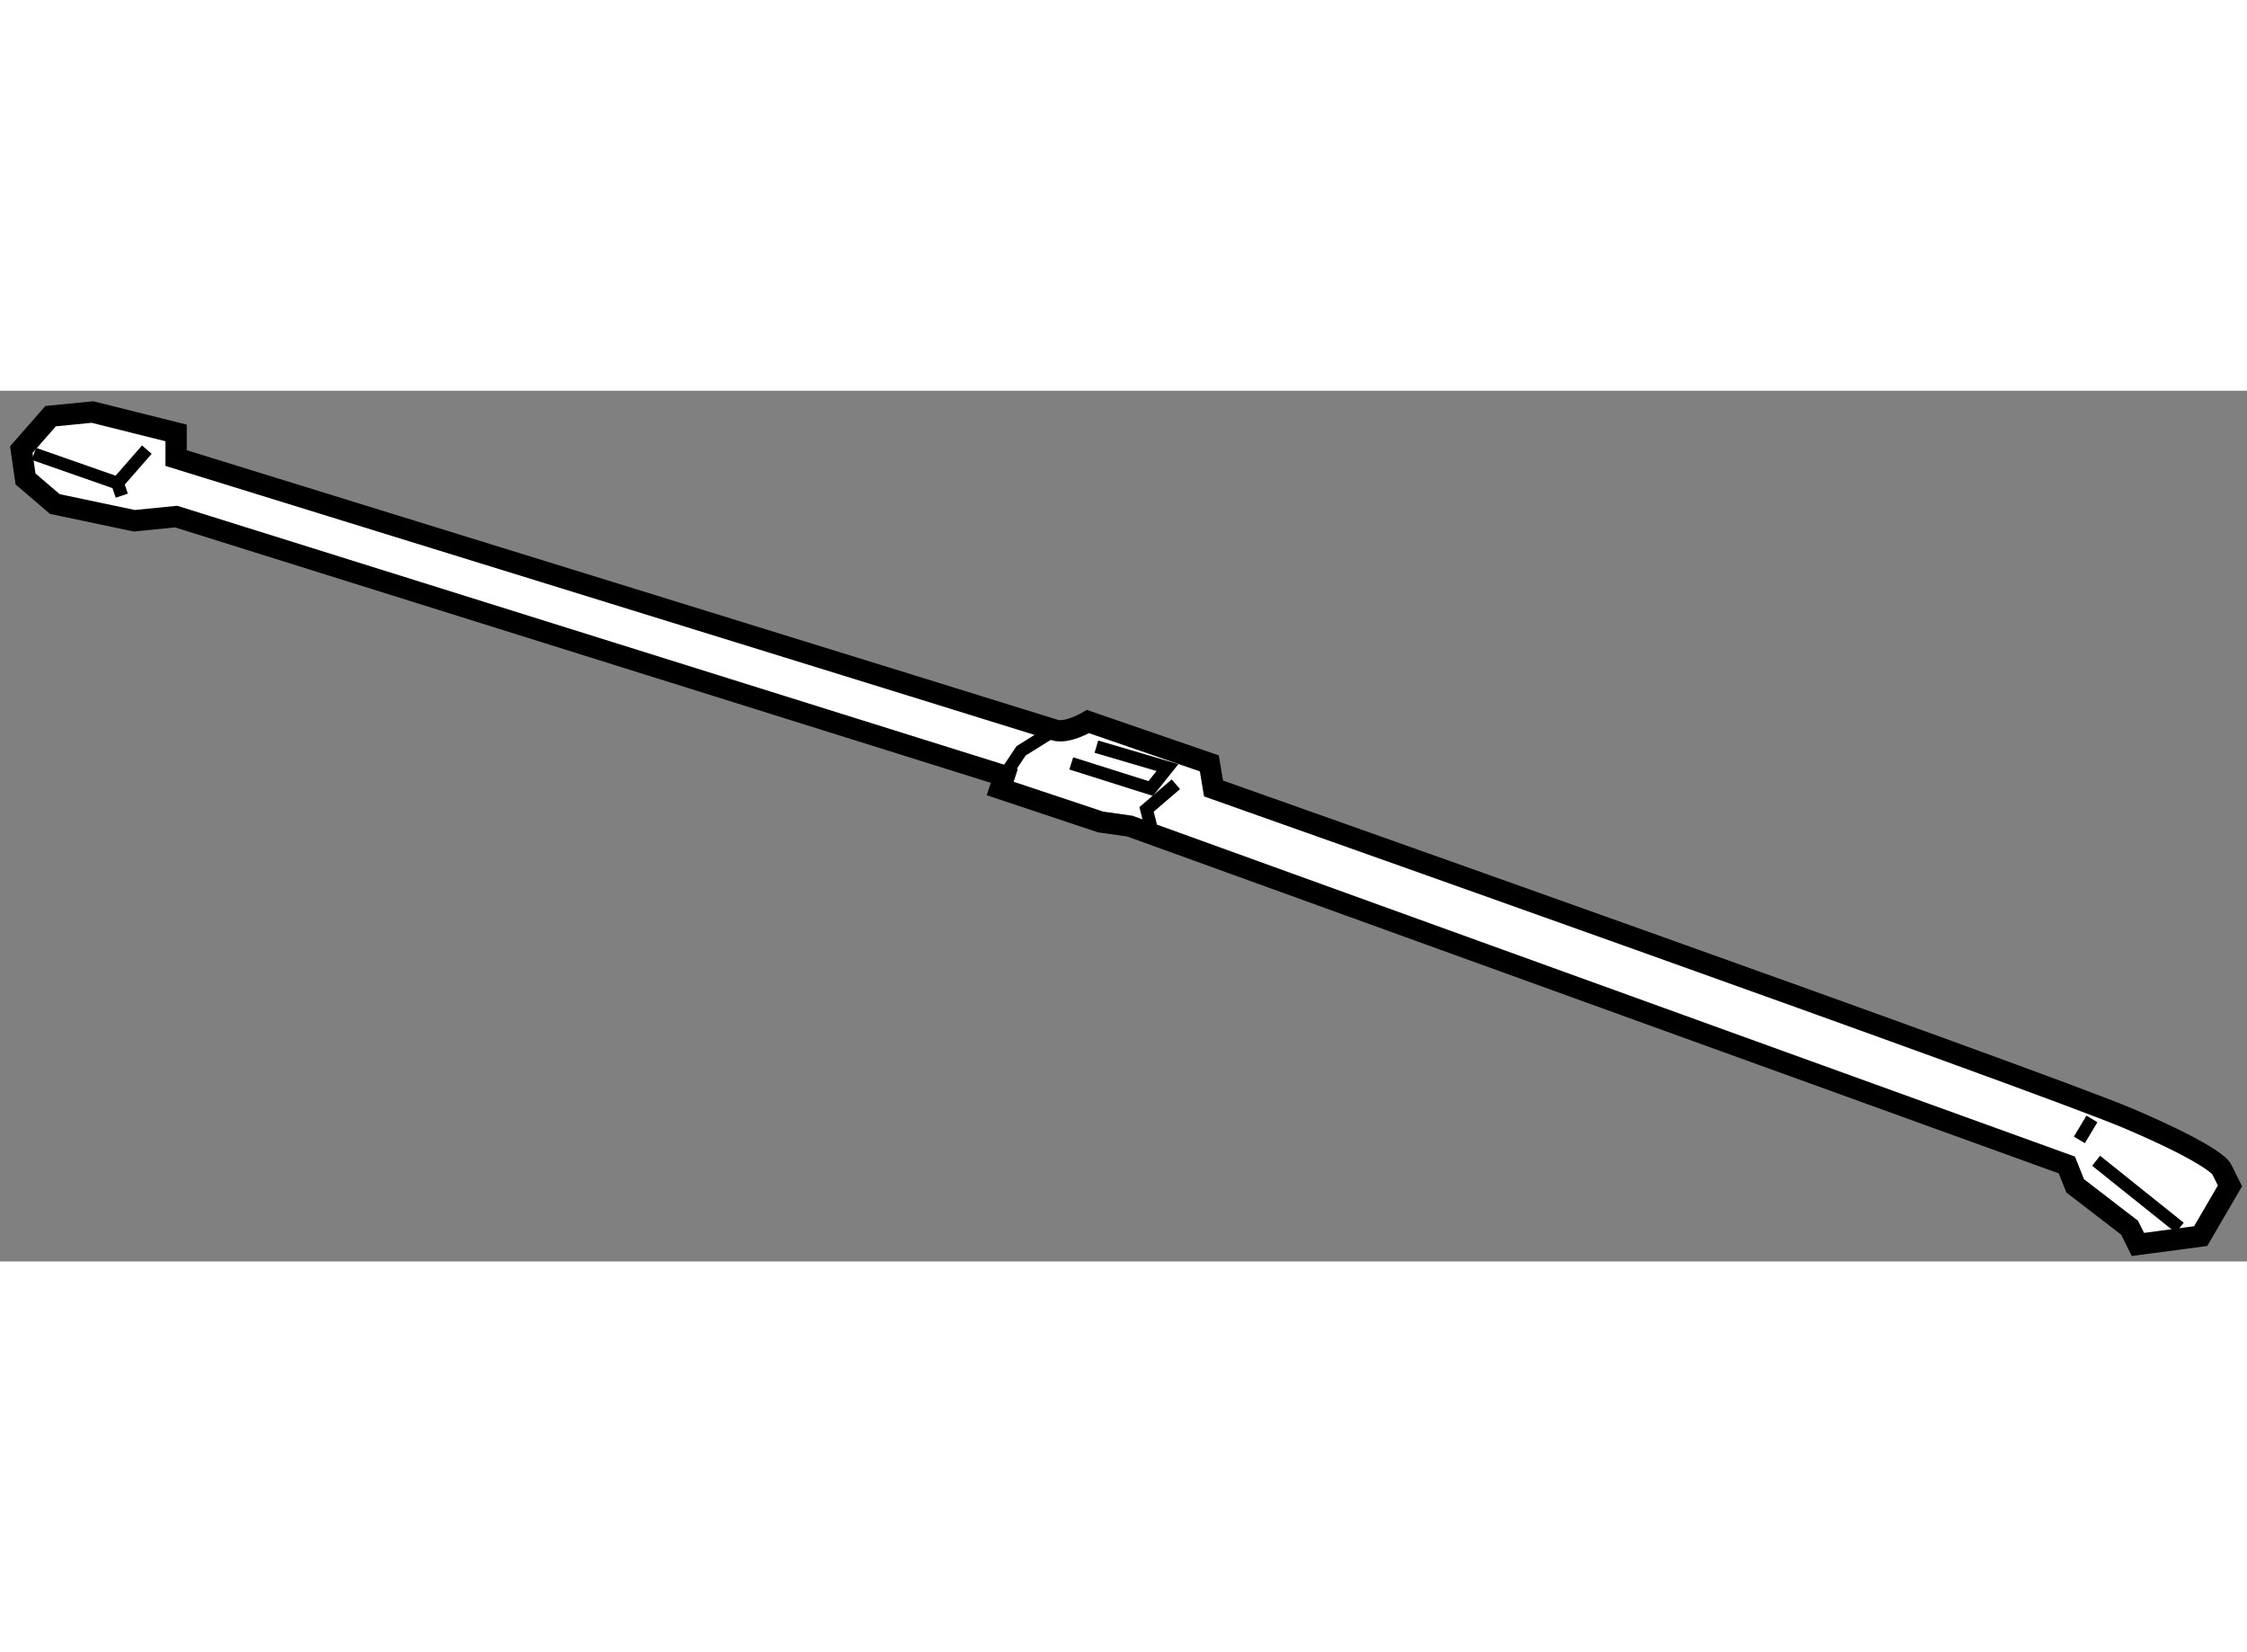
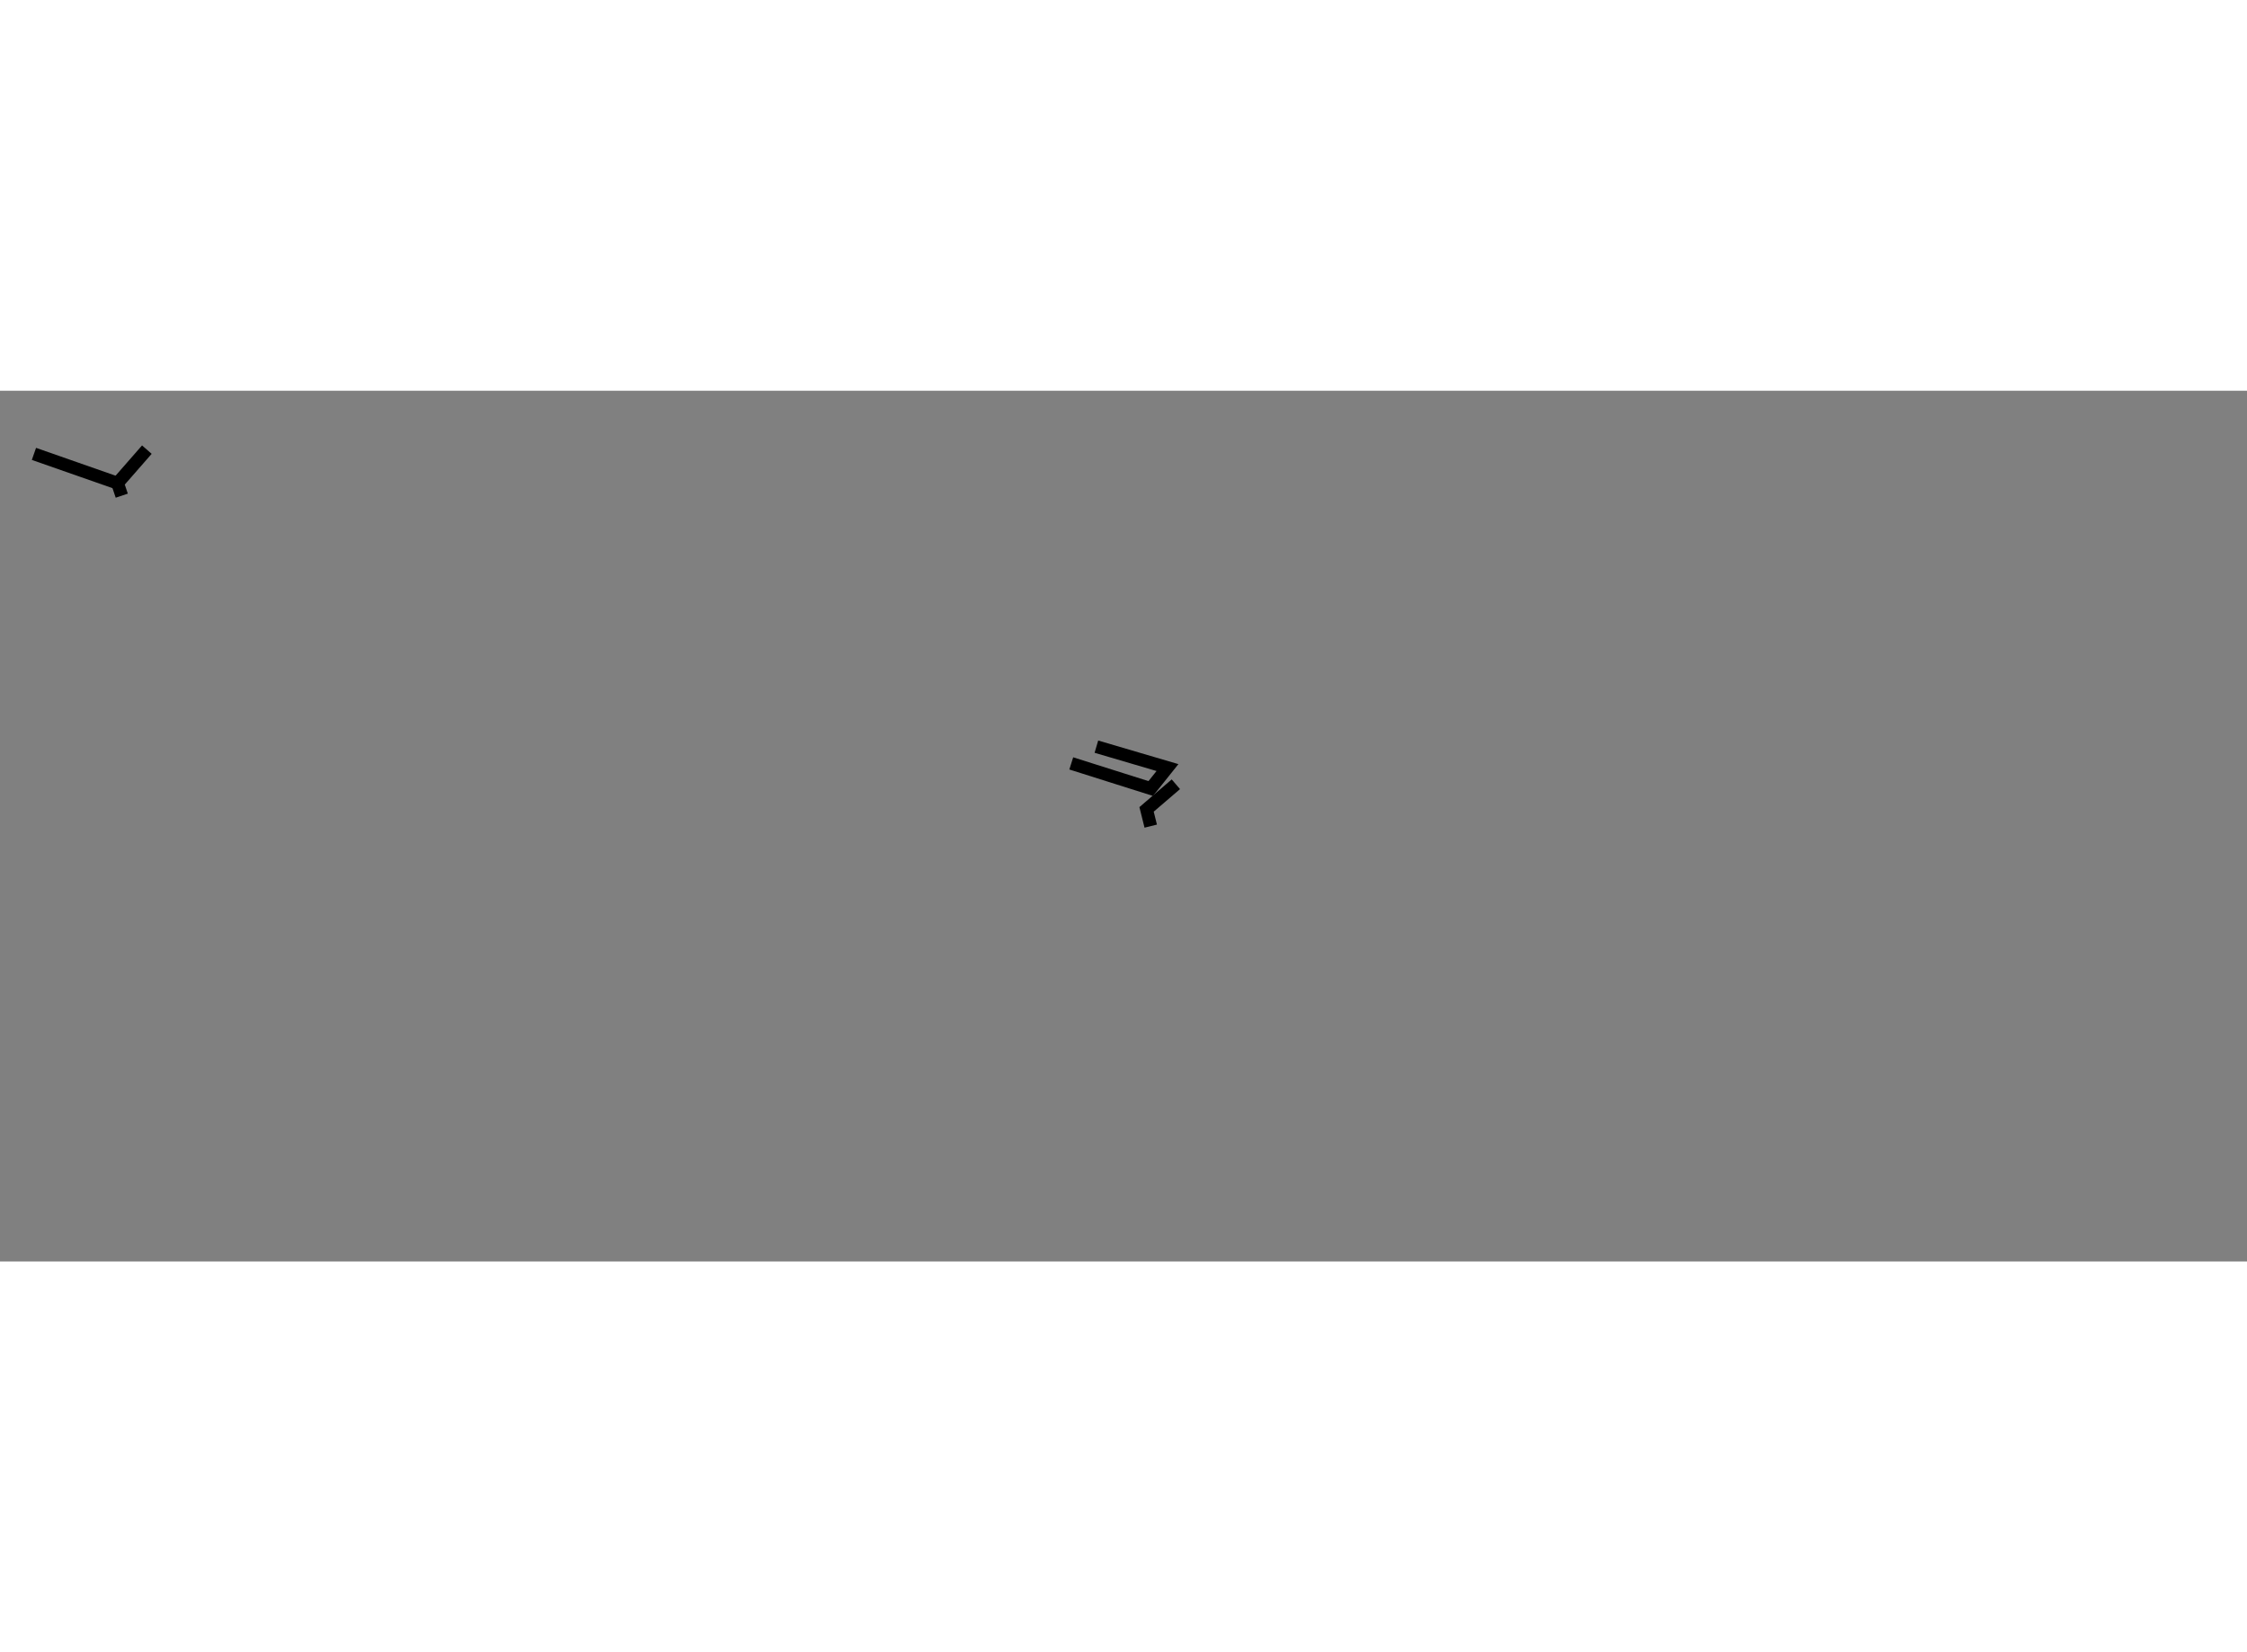
<svg xmlns="http://www.w3.org/2000/svg" version="1.1" x="0px" y="0px" width="244.8px" height="180px" viewBox="14.911 72.055 52.759 20.445" enable-background="new 0 0 244.8 180" xml:space="preserve">
  <rect x="14.911" y="72.055" width="52.759" height="20.445" fill="#808080" stroke="none" />
  <g>
-     <path fill="#FFFFFF" stroke="#000000" stroke-width="0.5" d="M17.082,72.555l1.964,0.491v0.59c0,0,20.331,6.286,20.625,6.384    s0.786-0.197,0.786-0.197l2.849,0.982l0.098,0.589c0,0,19.446,6.875,21.509,7.759c2.063,0.884,2.161,1.179,2.161,1.179    l0.196,0.392l-0.688,1.18L65.109,92.1l-0.196-0.393l-1.277-0.983l-0.196-0.49l-22-7.956l-0.688-0.098l-2.357-0.786l0.098-0.295    L19.046,75.01l-0.982,0.098l-1.866-0.393l-0.688-0.589l-0.099-0.688l0.688-0.786L17.082,72.555z" />
    <polyline fill="none" stroke="#000000" stroke-width="0.3" points="18.359,73.438 17.671,74.225 17.77,74.519   " />
-     <line fill="none" stroke="#000000" stroke-width="0.3" x1="64.127" y1="90.135" x2="66.091" y2="91.707" />
    <line fill="none" stroke="#000000" stroke-width="0.3" x1="15.708" y1="73.538" x2="17.671" y2="74.225" />
-     <line fill="none" stroke="#000000" stroke-width="0.3" x1="63.734" y1="89.645" x2="64.029" y2="89.153" />
    <polyline fill="none" stroke="#000000" stroke-width="0.3" points="42.52,81.295 41.832,81.885 41.93,82.278   " />
    <polyline fill="none" stroke="#000000" stroke-width="0.3" points="40.064,80.805 41.93,81.395 42.323,80.903 40.654,80.412   " />
-     <polyline fill="none" stroke="#000000" stroke-width="0.3" points="39.671,80.02 38.886,80.51 38.493,81.099   " />
  </g>
</svg>